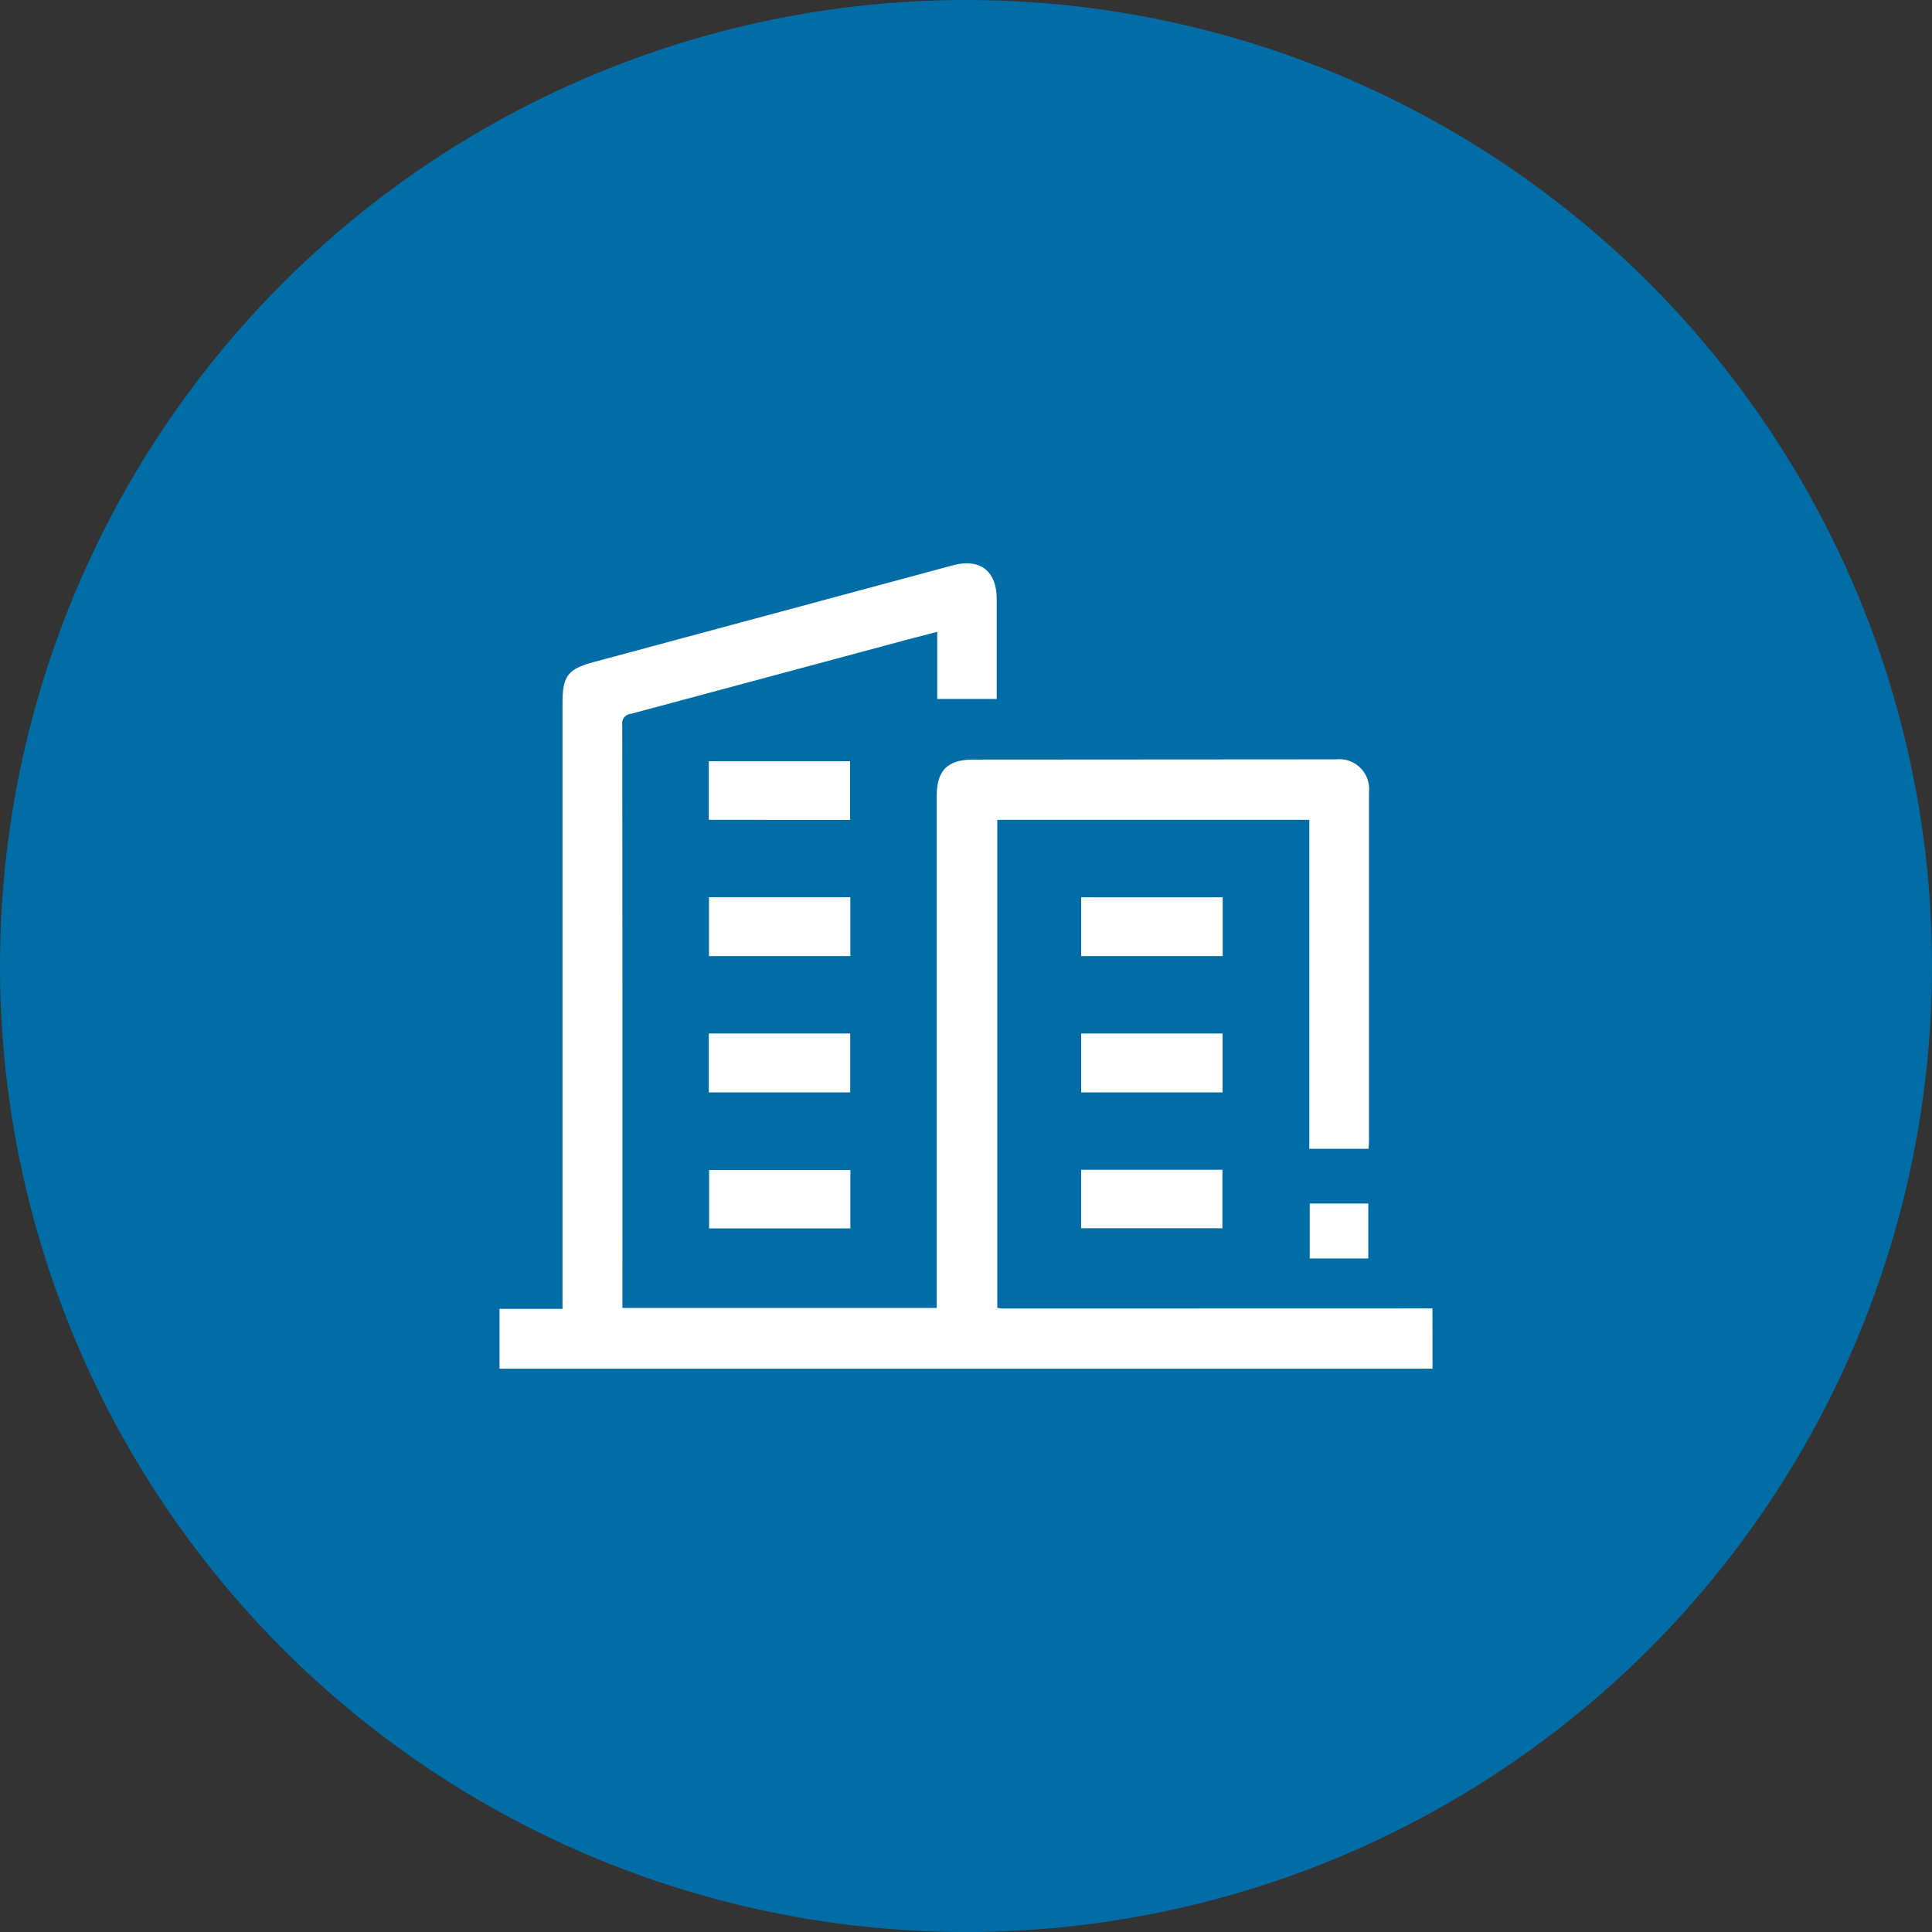
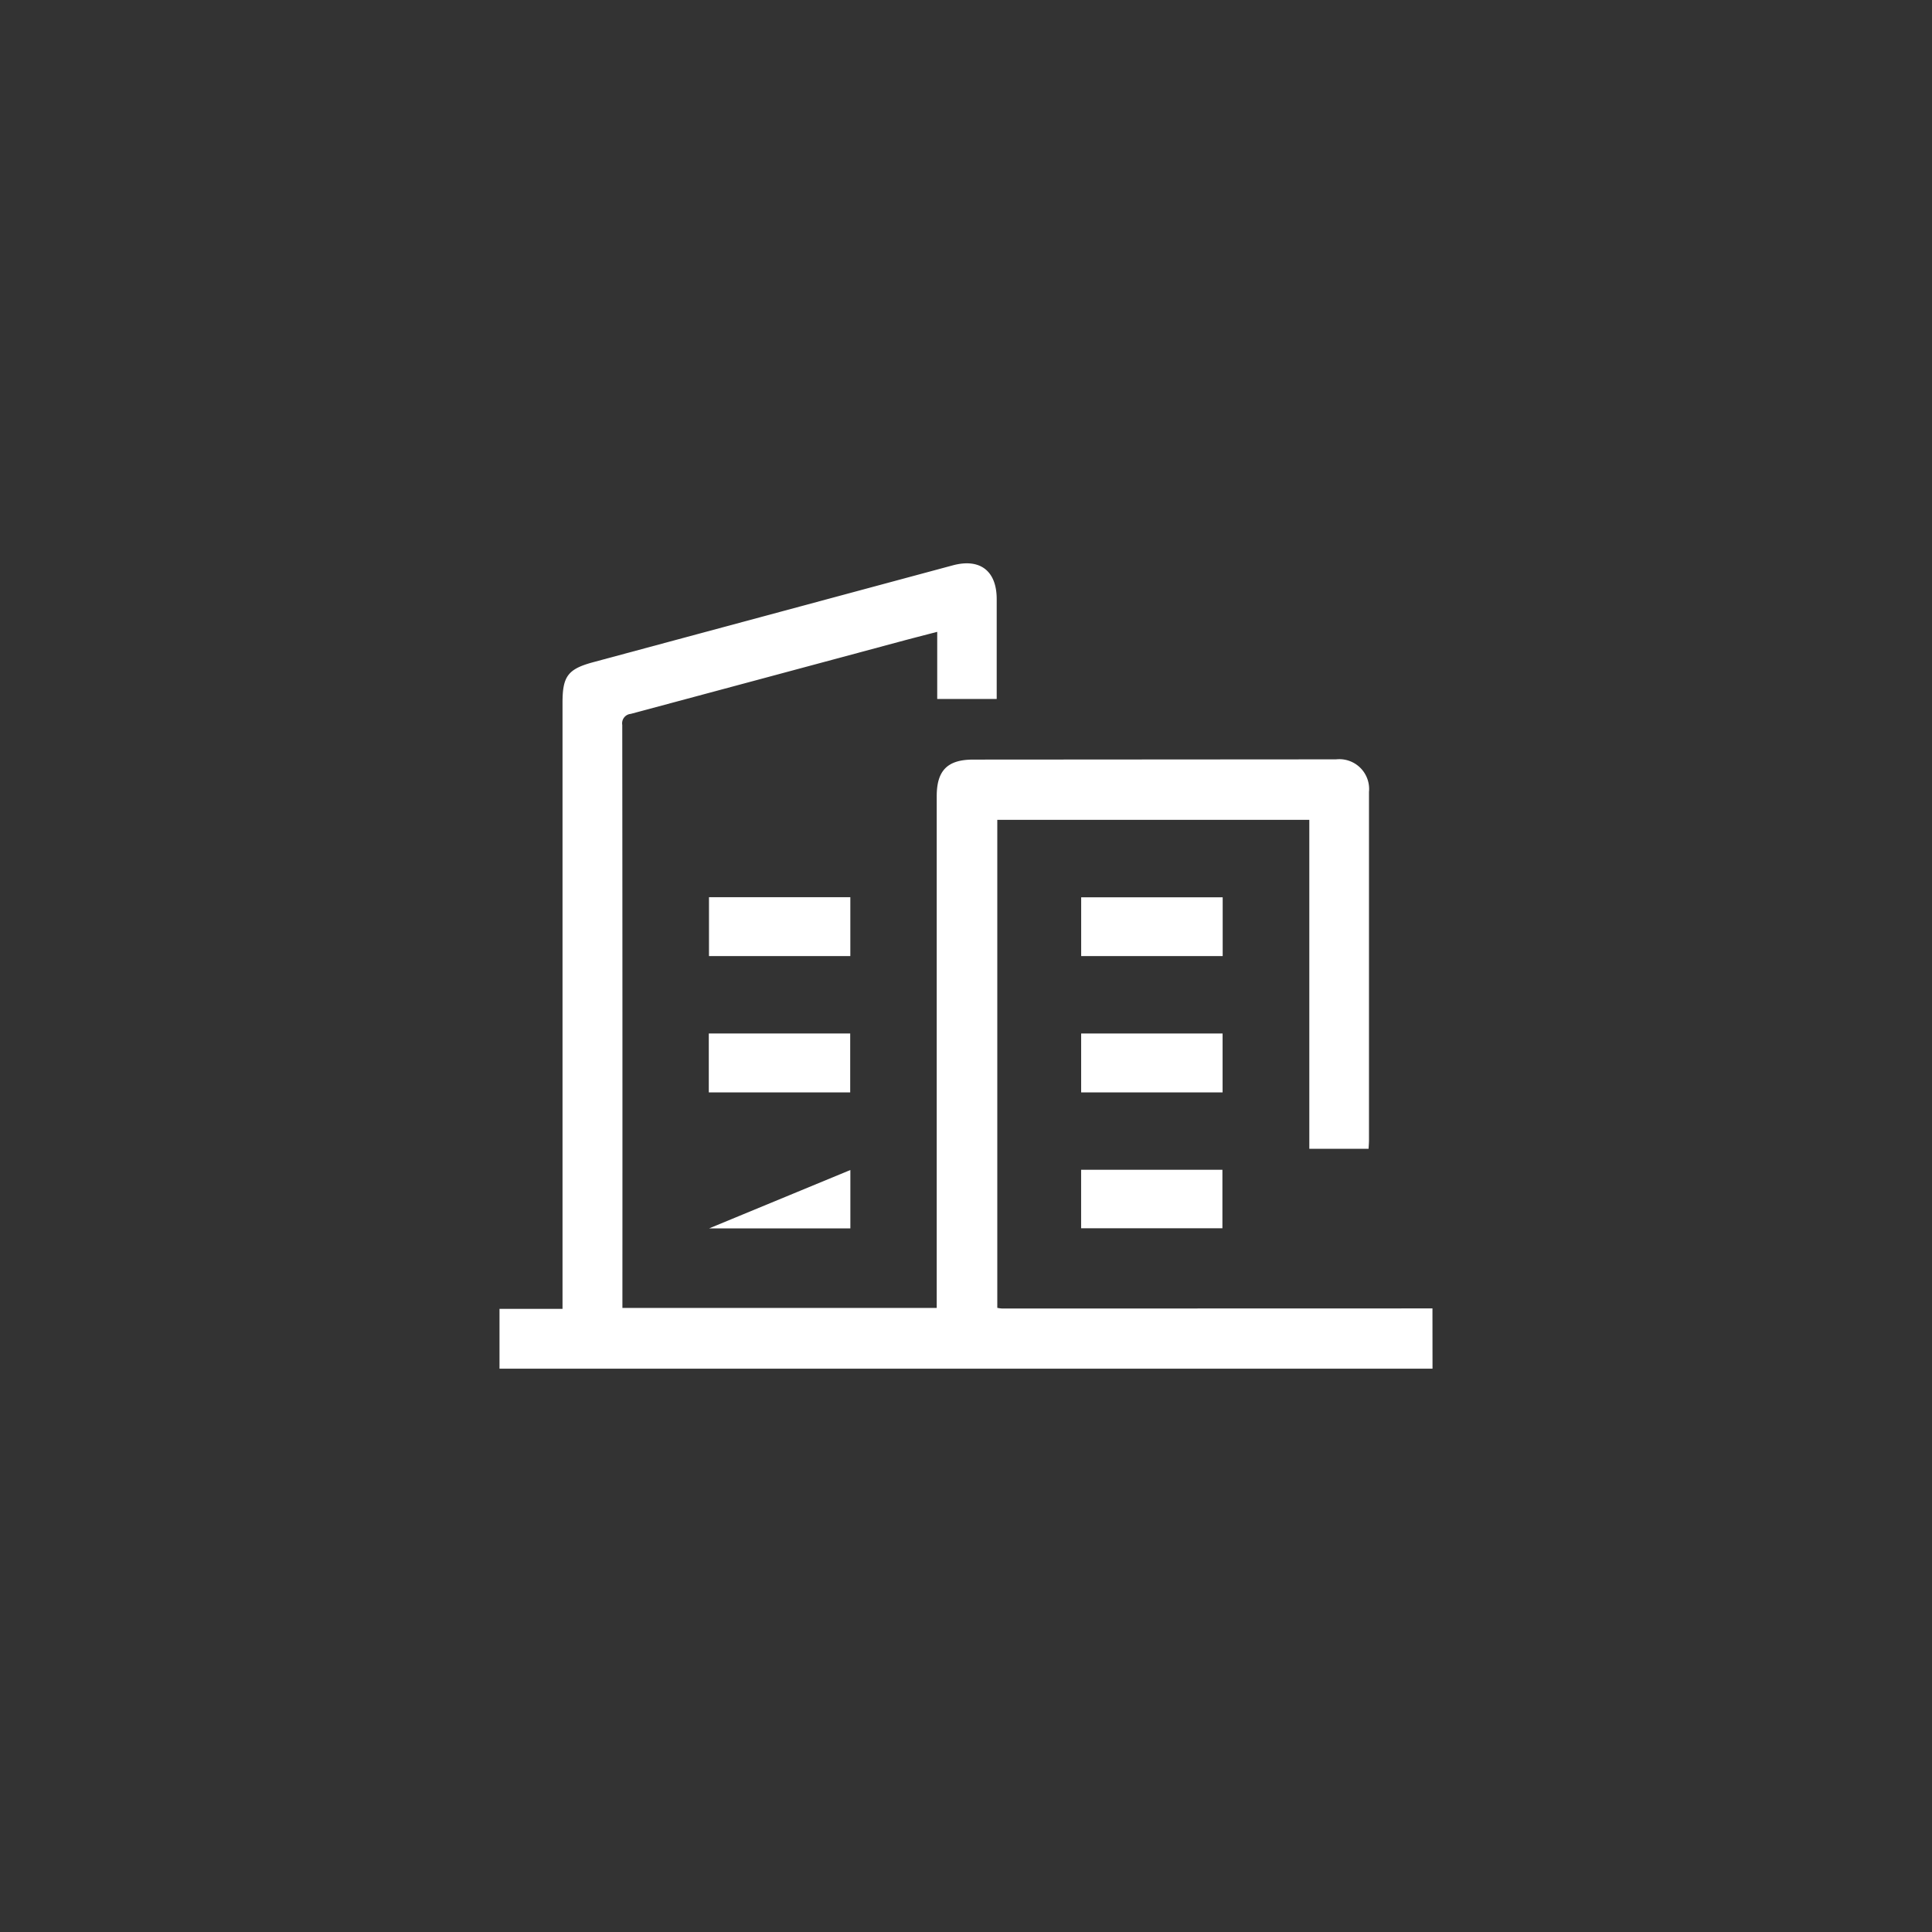
<svg xmlns="http://www.w3.org/2000/svg" width="105.526" height="105.526" viewBox="0 0 105.526 105.526">
  <rect x="0" y="0" width="105.526" height="105.526" fill="#333333" stroke="none" />
  <g transform="translate(-305.985 -1107.689)">
-     <circle cx="52.763" cy="52.763" r="52.763" transform="translate(305.985 1107.689)" fill="#006da6" />
    <path d="M384.229,1182.446H333.268v-3.267h3.442v-33.115c0-1.443.3-1.835,1.685-2.208l19.63-5.287c1.488-.4,2.4.3,2.4,1.843,0,1.807,0,3.613,0,5.455h-3.249V1142.2c-.729.19-1.392.359-2.053.537q-7.344,1.976-14.689,3.945a.516.516,0,0,0-.461.6q.015,15.686.008,31.371v.475h17.168v-27.95c0-1.409.59-2,1.992-2l19.818-.013a1.629,1.629,0,0,1,1.8,1.781q0,9.51,0,19.021c0,.146-.013.293-.022.468H377.5v-17.967H360.457v26.656a1.861,1.861,0,0,0,.269.037l23.5-.006Z" fill="#fff" />
    <path d="M344.71,1156.694h7.72v3.216h-7.72Z" fill="#fff" />
    <path d="M372.768,1156.7v3.21h-7.729v-3.21Z" fill="#fff" />
    <path d="M344.7,1164.138h7.723v3.218H344.7Z" fill="#fff" />
    <path d="M365.038,1164.139h7.725v3.217h-7.725Z" fill="#fff" />
-     <path d="M344.7,1149.27h7.716v3.2H344.7Z" fill="#fff" />
-     <path d="M352.432,1171.595v3.189h-7.716v-3.189Z" fill="#fff" />
+     <path d="M352.432,1171.595v3.189h-7.716Z" fill="#fff" />
    <path d="M365.036,1174.777v-3.195h7.717v3.195Z" fill="#fff" />
-     <path d="M377.522,1176.427v-3h3.2v3Z" fill="#fff" />
  </g>
</svg>